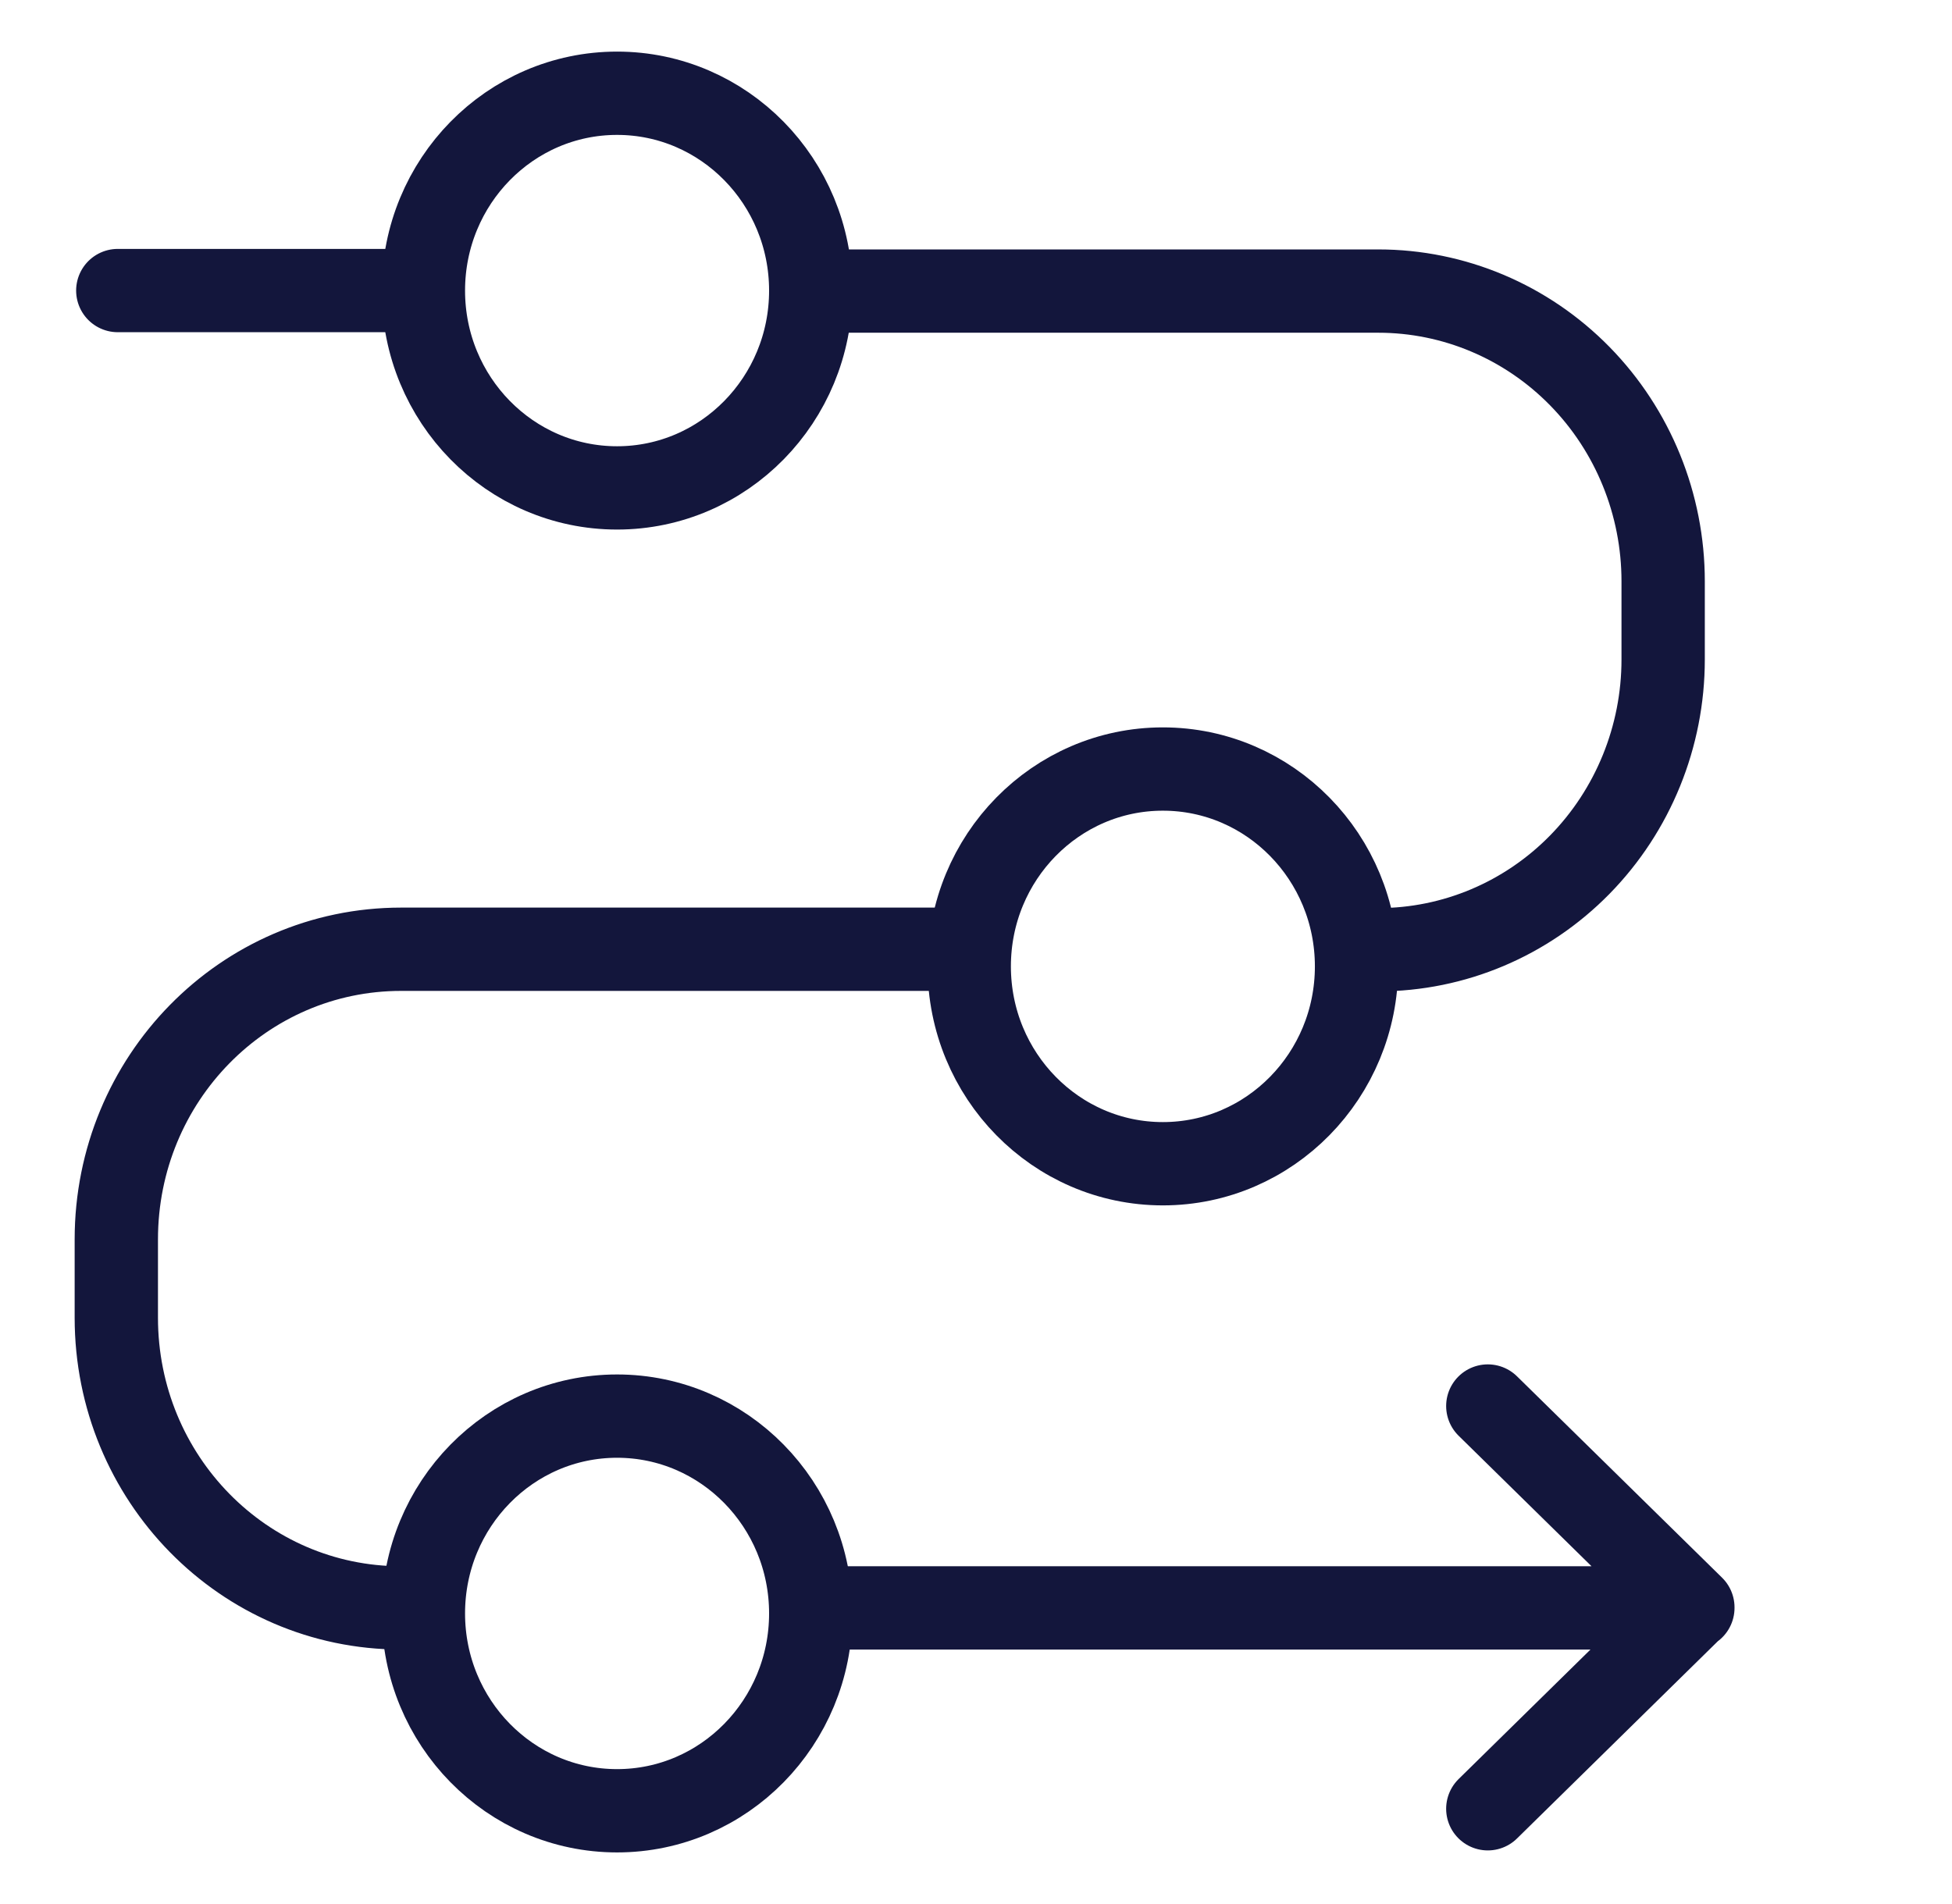
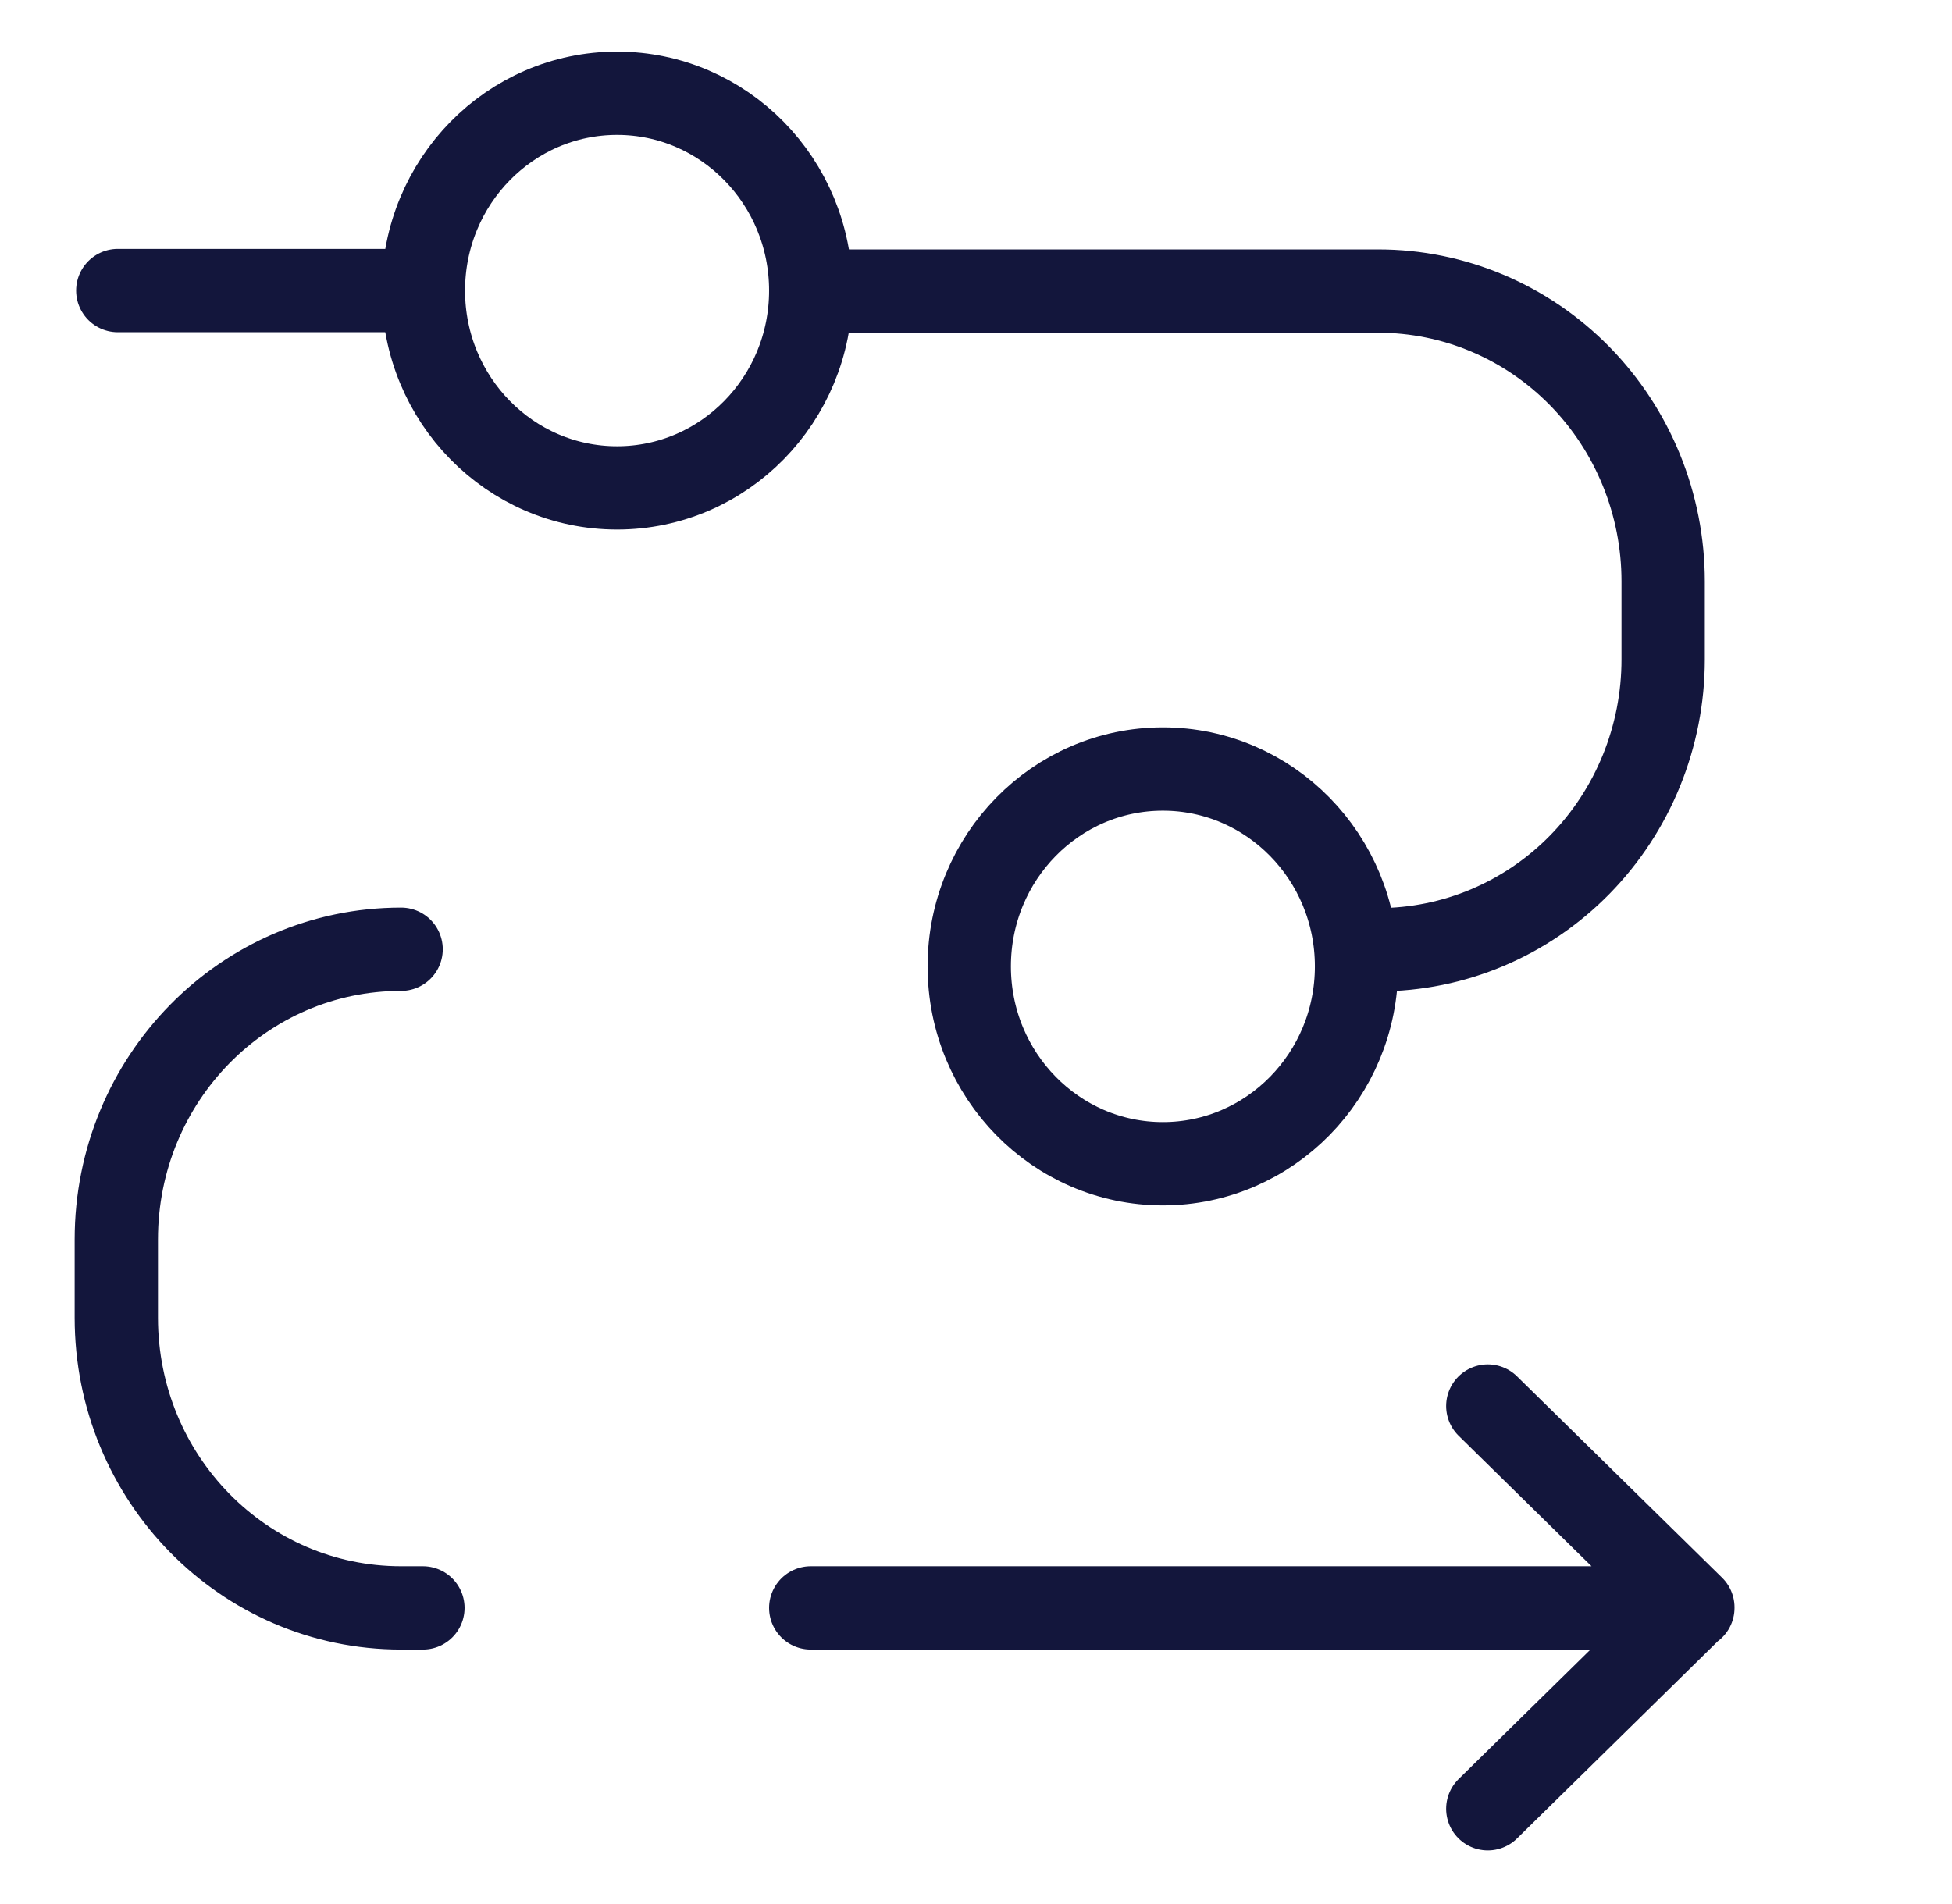
<svg xmlns="http://www.w3.org/2000/svg" width="41" height="40" viewBox="0 0 41 40" fill="none">
  <path d="M35.557 33.779H17.029M31.25 29.538L35.557 33.768L31.25 37.999" stroke="#13163C" stroke-width="1.75" stroke-linecap="round" stroke-linejoin="round" />
  <path d="M12.961 10.25C15.207 10.25 17.029 8.394 17.029 6.105C17.029 3.815 15.207 1.959 12.961 1.959C10.714 1.959 8.893 3.815 8.893 6.105C8.893 8.394 10.714 10.25 12.961 10.25Z" stroke="#13163C" stroke-width="1.75" stroke-miterlimit="14.22" />
  <path d="M24.425 24.448C26.672 24.448 28.493 22.592 28.493 20.302C28.493 18.012 26.672 16.156 24.425 16.156C22.179 16.156 20.358 18.012 20.358 20.302C20.358 22.592 22.179 24.448 24.425 24.448Z" stroke="#13163C" stroke-width="1.75" stroke-miterlimit="14.22" />
-   <path d="M12.961 38.041C15.207 38.041 17.029 36.185 17.029 33.895C17.029 31.606 15.207 29.75 12.961 29.75C10.714 29.75 8.893 31.606 8.893 33.895C8.893 36.185 10.714 38.041 12.961 38.041Z" stroke="#13163C" stroke-width="1.75" stroke-miterlimit="14.22" />
-   <path d="M8.467 6.104H2.474M28.493 19.952H28.951C30.537 19.952 32.059 19.31 33.181 18.166C34.302 17.023 34.933 15.472 34.933 13.855V12.212C34.933 10.595 34.302 9.044 33.181 7.901C32.059 6.757 30.537 6.115 28.951 6.115H17.029M8.883 33.779H8.425C5.117 33.779 2.443 31.054 2.443 27.682V26.038C2.443 22.667 5.117 19.942 8.425 19.942H20.347" stroke="#13163C" stroke-width="1.75" stroke-linecap="round" stroke-linejoin="round" />
+   <path d="M8.467 6.104H2.474M28.493 19.952H28.951C30.537 19.952 32.059 19.31 33.181 18.166C34.302 17.023 34.933 15.472 34.933 13.855V12.212C34.933 10.595 34.302 9.044 33.181 7.901C32.059 6.757 30.537 6.115 28.951 6.115H17.029M8.883 33.779H8.425C5.117 33.779 2.443 31.054 2.443 27.682V26.038C2.443 22.667 5.117 19.942 8.425 19.942" stroke="#13163C" stroke-width="1.75" stroke-linecap="round" stroke-linejoin="round" />
</svg>